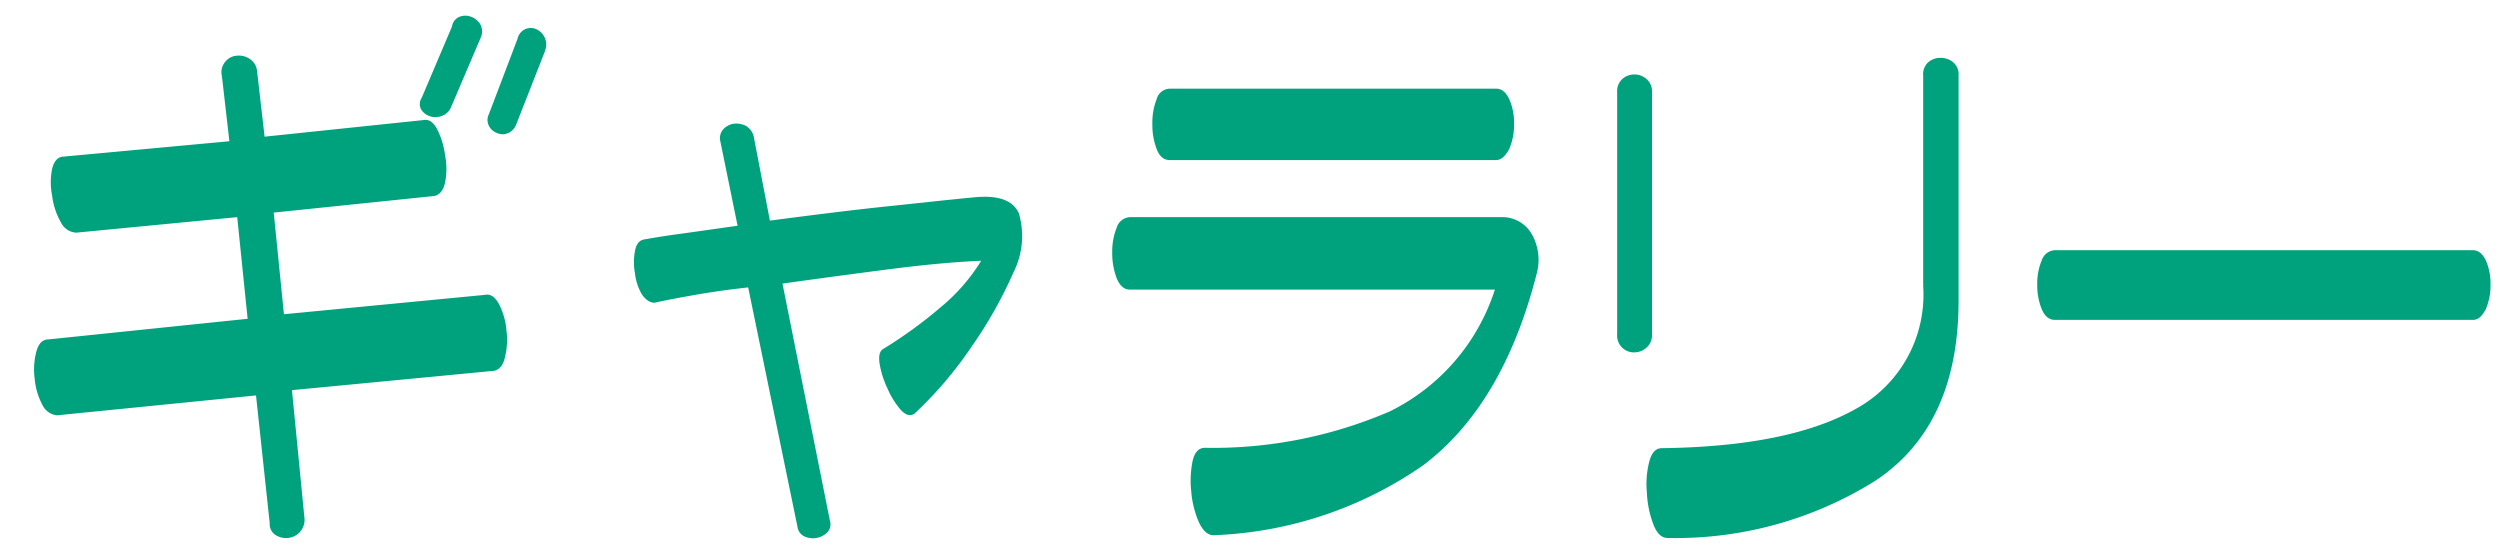
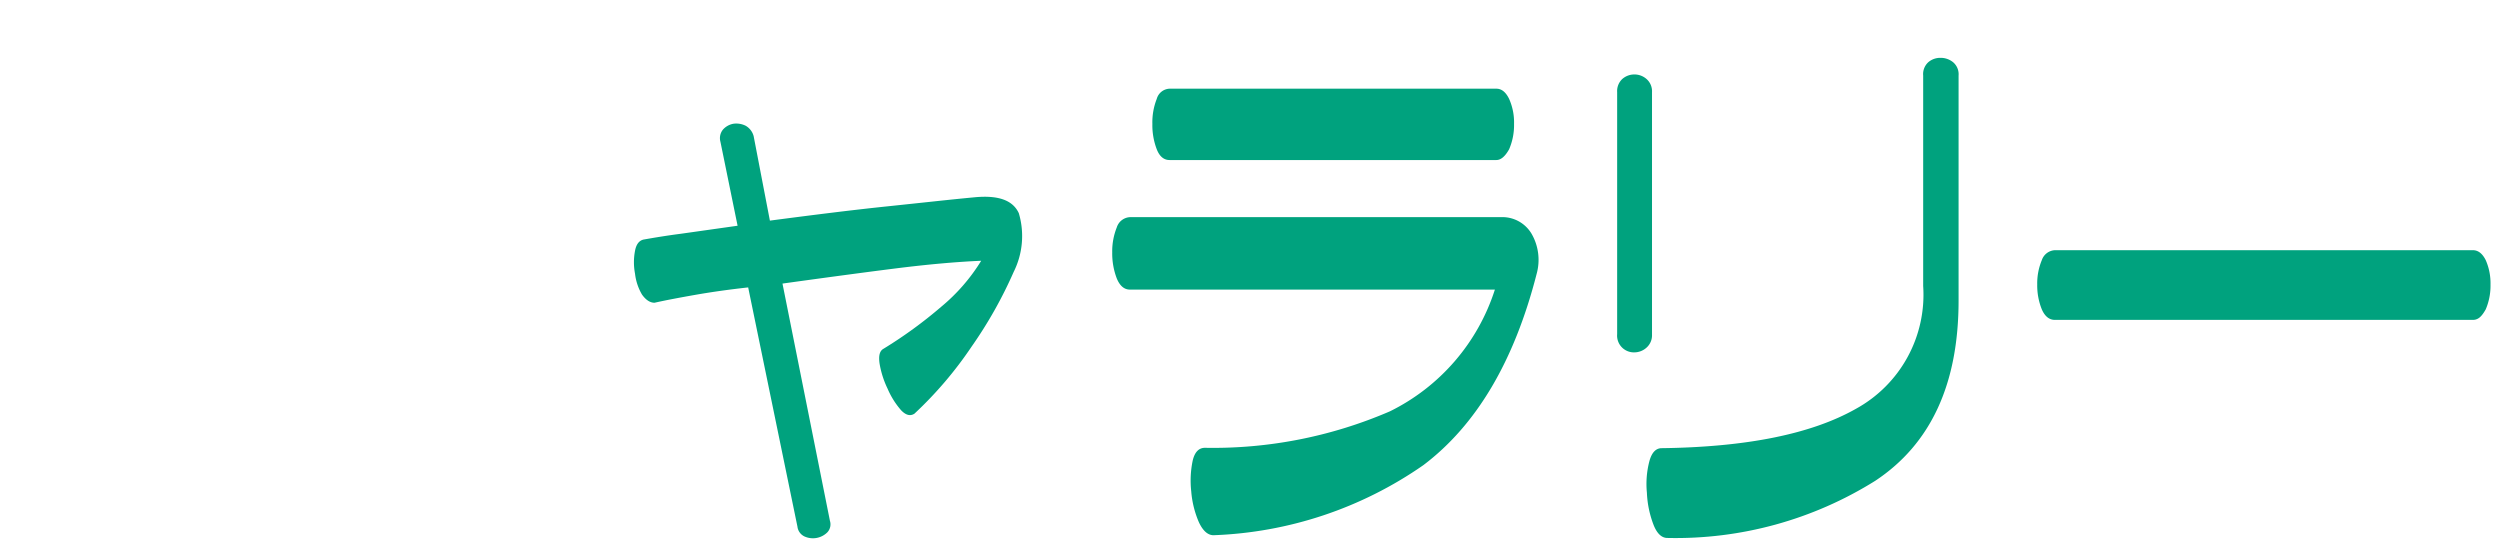
<svg xmlns="http://www.w3.org/2000/svg" viewBox="0 0 137 30">
  <title>h-facility09</title>
  <g>
-     <path d="M27.08,20.32,16,21.38l.69,7.07a1,1,0,0,1-.27.72,1,1,0,0,1-.64.31,1.05,1.05,0,0,1-.69-.17.71.71,0,0,1-.31-.64l-.75-7L3.12,22.76a1,1,0,0,1-.8-.58,3.7,3.7,0,0,1-.42-1.44,3.8,3.8,0,0,1,.1-1.5c.12-.43.34-.64.65-.64l10.92-1.13L13,11.9l-8.83.85a1,1,0,0,1-.84-.58,3.82,3.82,0,0,1-.47-1.43,3.71,3.71,0,0,1,0-1.5c.11-.44.33-.66.64-.66l9.07-.84-.41-3.57a.88.88,0,0,1,.18-.78A.89.89,0,0,1,13,3.05a1.05,1.05,0,0,1,.7.19.89.89,0,0,1,.39.68l.41,3.57,8.7-.91c.29-.06.54.1.75.49a4.37,4.37,0,0,1,.44,1.44,3.89,3.89,0,0,1,0,1.5c-.1.43-.3.67-.59.73L15,11.65l.56,5.57,11-1.06c.3-.07.55.09.77.48a3.7,3.7,0,0,1,.42,1.44,4,4,0,0,1-.08,1.5C27.58,20,27.38,20.25,27.08,20.32ZM26.37,2,24.71,5.89a.85.85,0,0,1-.52.47.94.94,0,0,1-.66,0,.85.85,0,0,1-.47-.4.62.62,0,0,1,.05-.6l1.66-3.91a.68.68,0,0,1,.41-.53.88.88,0,0,1,.64,0,1,1,0,0,1,.5.41A.82.82,0,0,1,26.37,2Zm3.5.79-1.57,4a.83.83,0,0,1-.45.5.72.72,0,0,1-.61,0,.81.81,0,0,1-.45-.4.7.7,0,0,1,0-.63l1.57-4.13a.75.75,0,0,1,.42-.53.73.73,0,0,1,.61,0,.92.92,0,0,1,.45.44A.9.9,0,0,1,29.87,2.77Z" style="fill: #00a27e" />
    <path d="M42.19,12.09c2.36-.31,4.5-.58,6.42-.78s3.52-.38,4.81-.5,2.08.16,2.41.87a4.4,4.4,0,0,1-.28,3.22A23.84,23.84,0,0,1,53.24,19a21.14,21.14,0,0,1-3.13,3.67c-.23.15-.48.08-.74-.2a4.46,4.46,0,0,1-.73-1.17,5.08,5.08,0,0,1-.44-1.38c-.06-.42,0-.69.22-.81a24.34,24.34,0,0,0,3.16-2.3,10.21,10.21,0,0,0,2.19-2.52c-1.38.06-2.94.2-4.69.42s-3.82.5-6.2.83l2.6,13a.64.64,0,0,1-.14.63,1.12,1.12,0,0,1-1.27.22.68.68,0,0,1-.37-.53L41,15.75c-1.09.12-2.06.26-2.91.41s-1.6.29-2.22.43q-.37,0-.69-.45A2.9,2.9,0,0,1,34.8,15a3.33,3.33,0,0,1,0-1.26c.07-.37.24-.58.51-.62.57-.1,1.23-.21,2-.31l3.11-.44-.94-4.6a.74.74,0,0,1,.14-.67,1,1,0,0,1,.58-.32,1.16,1.16,0,0,1,.66.11.93.93,0,0,1,.44.57Z" style="fill: #00a27e" />
    <path d="M84.21,15Q82.37,22.19,78,25.49A21.47,21.47,0,0,1,66.5,29.33c-.31,0-.58-.24-.8-.71a5.3,5.3,0,0,1-.42-1.69,5.35,5.35,0,0,1,.08-1.69c.11-.47.34-.7.67-.7a24.46,24.46,0,0,0,10.14-2,11.27,11.27,0,0,0,5.75-6.67h-20c-.31,0-.55-.2-.72-.61a3.83,3.83,0,0,1-.25-1.42,3.54,3.54,0,0,1,.25-1.38.8.8,0,0,1,.72-.56H82.24a1.86,1.86,0,0,1,1.69.91A2.86,2.86,0,0,1,84.21,15ZM82,8.77H64.09c-.31,0-.55-.2-.7-.59a3.71,3.71,0,0,1-.24-1.39,3.5,3.5,0,0,1,.24-1.37.76.76,0,0,1,.7-.56H82c.29,0,.52.19.7.56a3.16,3.16,0,0,1,.27,1.37,3.35,3.35,0,0,1-.27,1.39C82.48,8.57,82.25,8.77,82,8.77Z" style="fill: #00a27e" />
    <path d="M90.53,18.34a.9.9,0,0,1-.3.71,1,1,0,0,1-.67.26.92.92,0,0,1-.94-1V5.05a.91.91,0,0,1,.28-.72,1,1,0,0,1,.66-.25,1,1,0,0,1,.67.25.89.89,0,0,1,.3.72Zm16.8-1.87q0,6.86-4.57,9.88a20.61,20.61,0,0,1-11.39,3.13c-.31,0-.57-.24-.76-.73A5.54,5.54,0,0,1,90.25,27a4.91,4.91,0,0,1,.14-1.74c.13-.47.36-.7.67-.7q7-.09,10.65-2.16a7.13,7.13,0,0,0,3.68-6.73V4.14a.88.88,0,0,1,.28-.73,1,1,0,0,1,.67-.24,1.07,1.07,0,0,1,.69.24.86.86,0,0,1,.3.73Z" style="fill: #00a27e" />
    <path d="M135.51,17.53h-22.9c-.31,0-.55-.19-.72-.58a3.51,3.51,0,0,1-.25-1.36,3.32,3.32,0,0,1,.25-1.33.8.8,0,0,1,.72-.55h22.9c.3,0,.53.19.71.55a3.15,3.15,0,0,1,.26,1.33,3.33,3.33,0,0,1-.26,1.36C136,17.34,135.81,17.53,135.51,17.53Z" style="fill: #00a27e" />
  </g>
</svg>